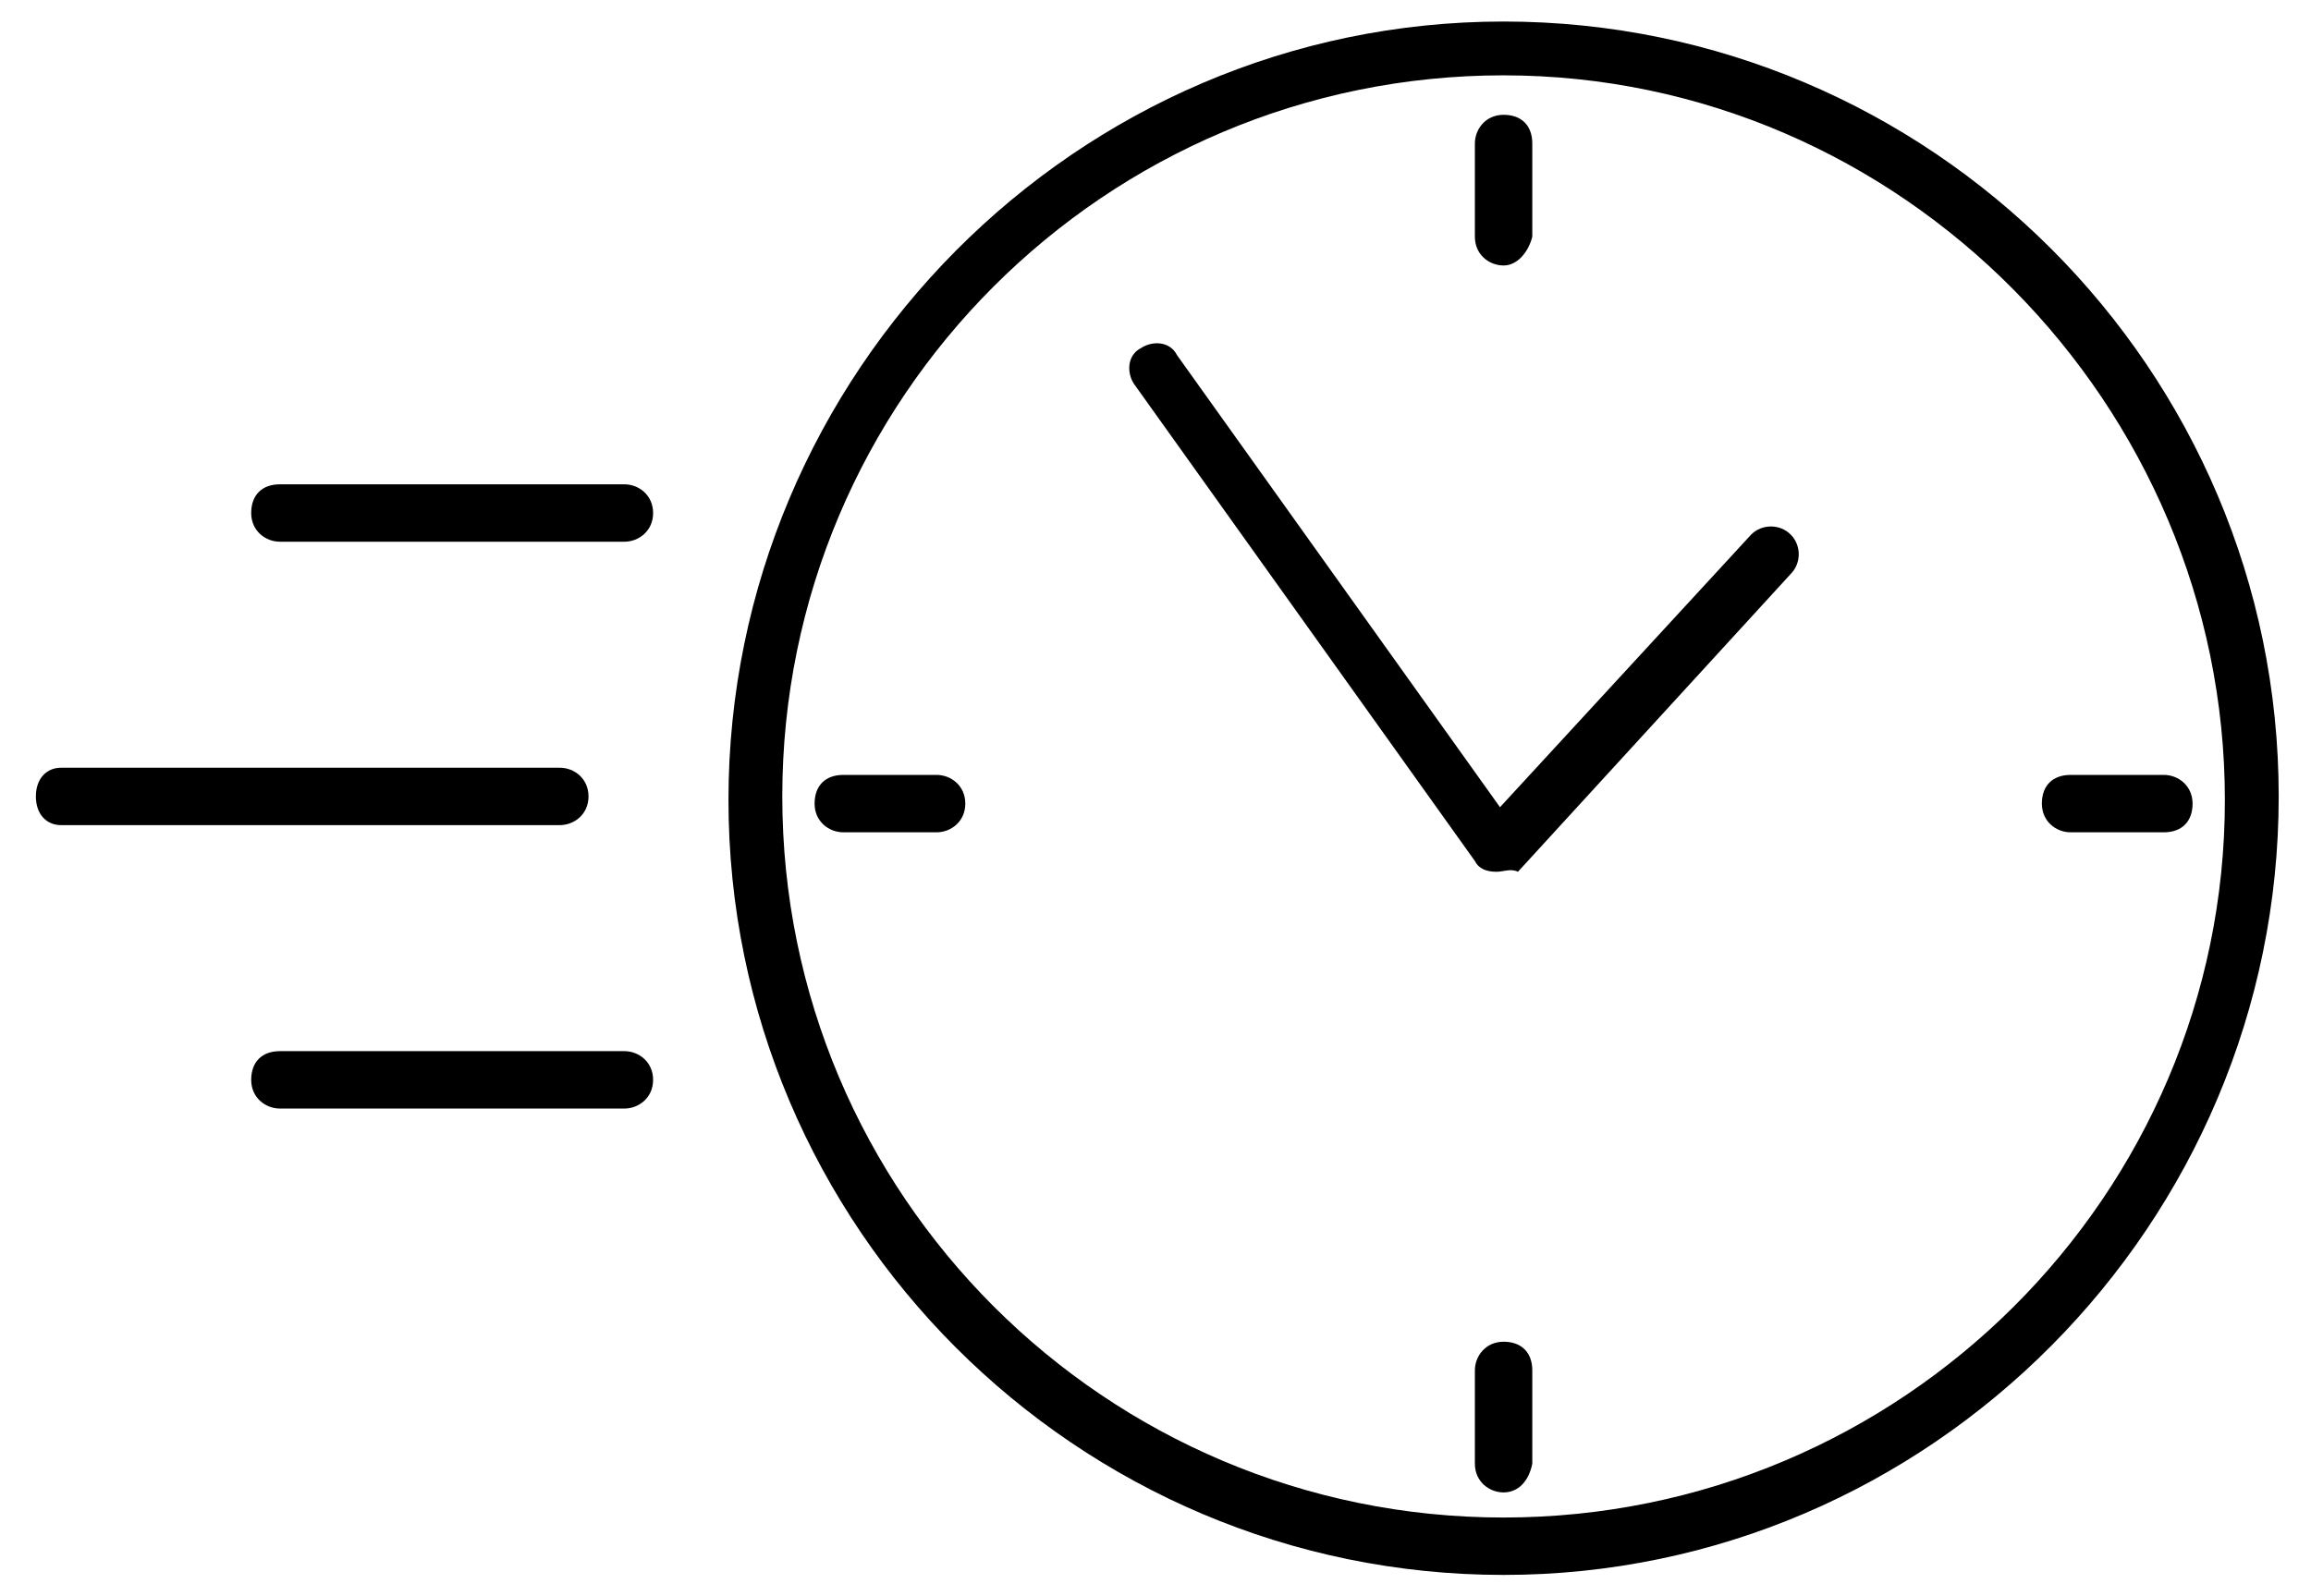
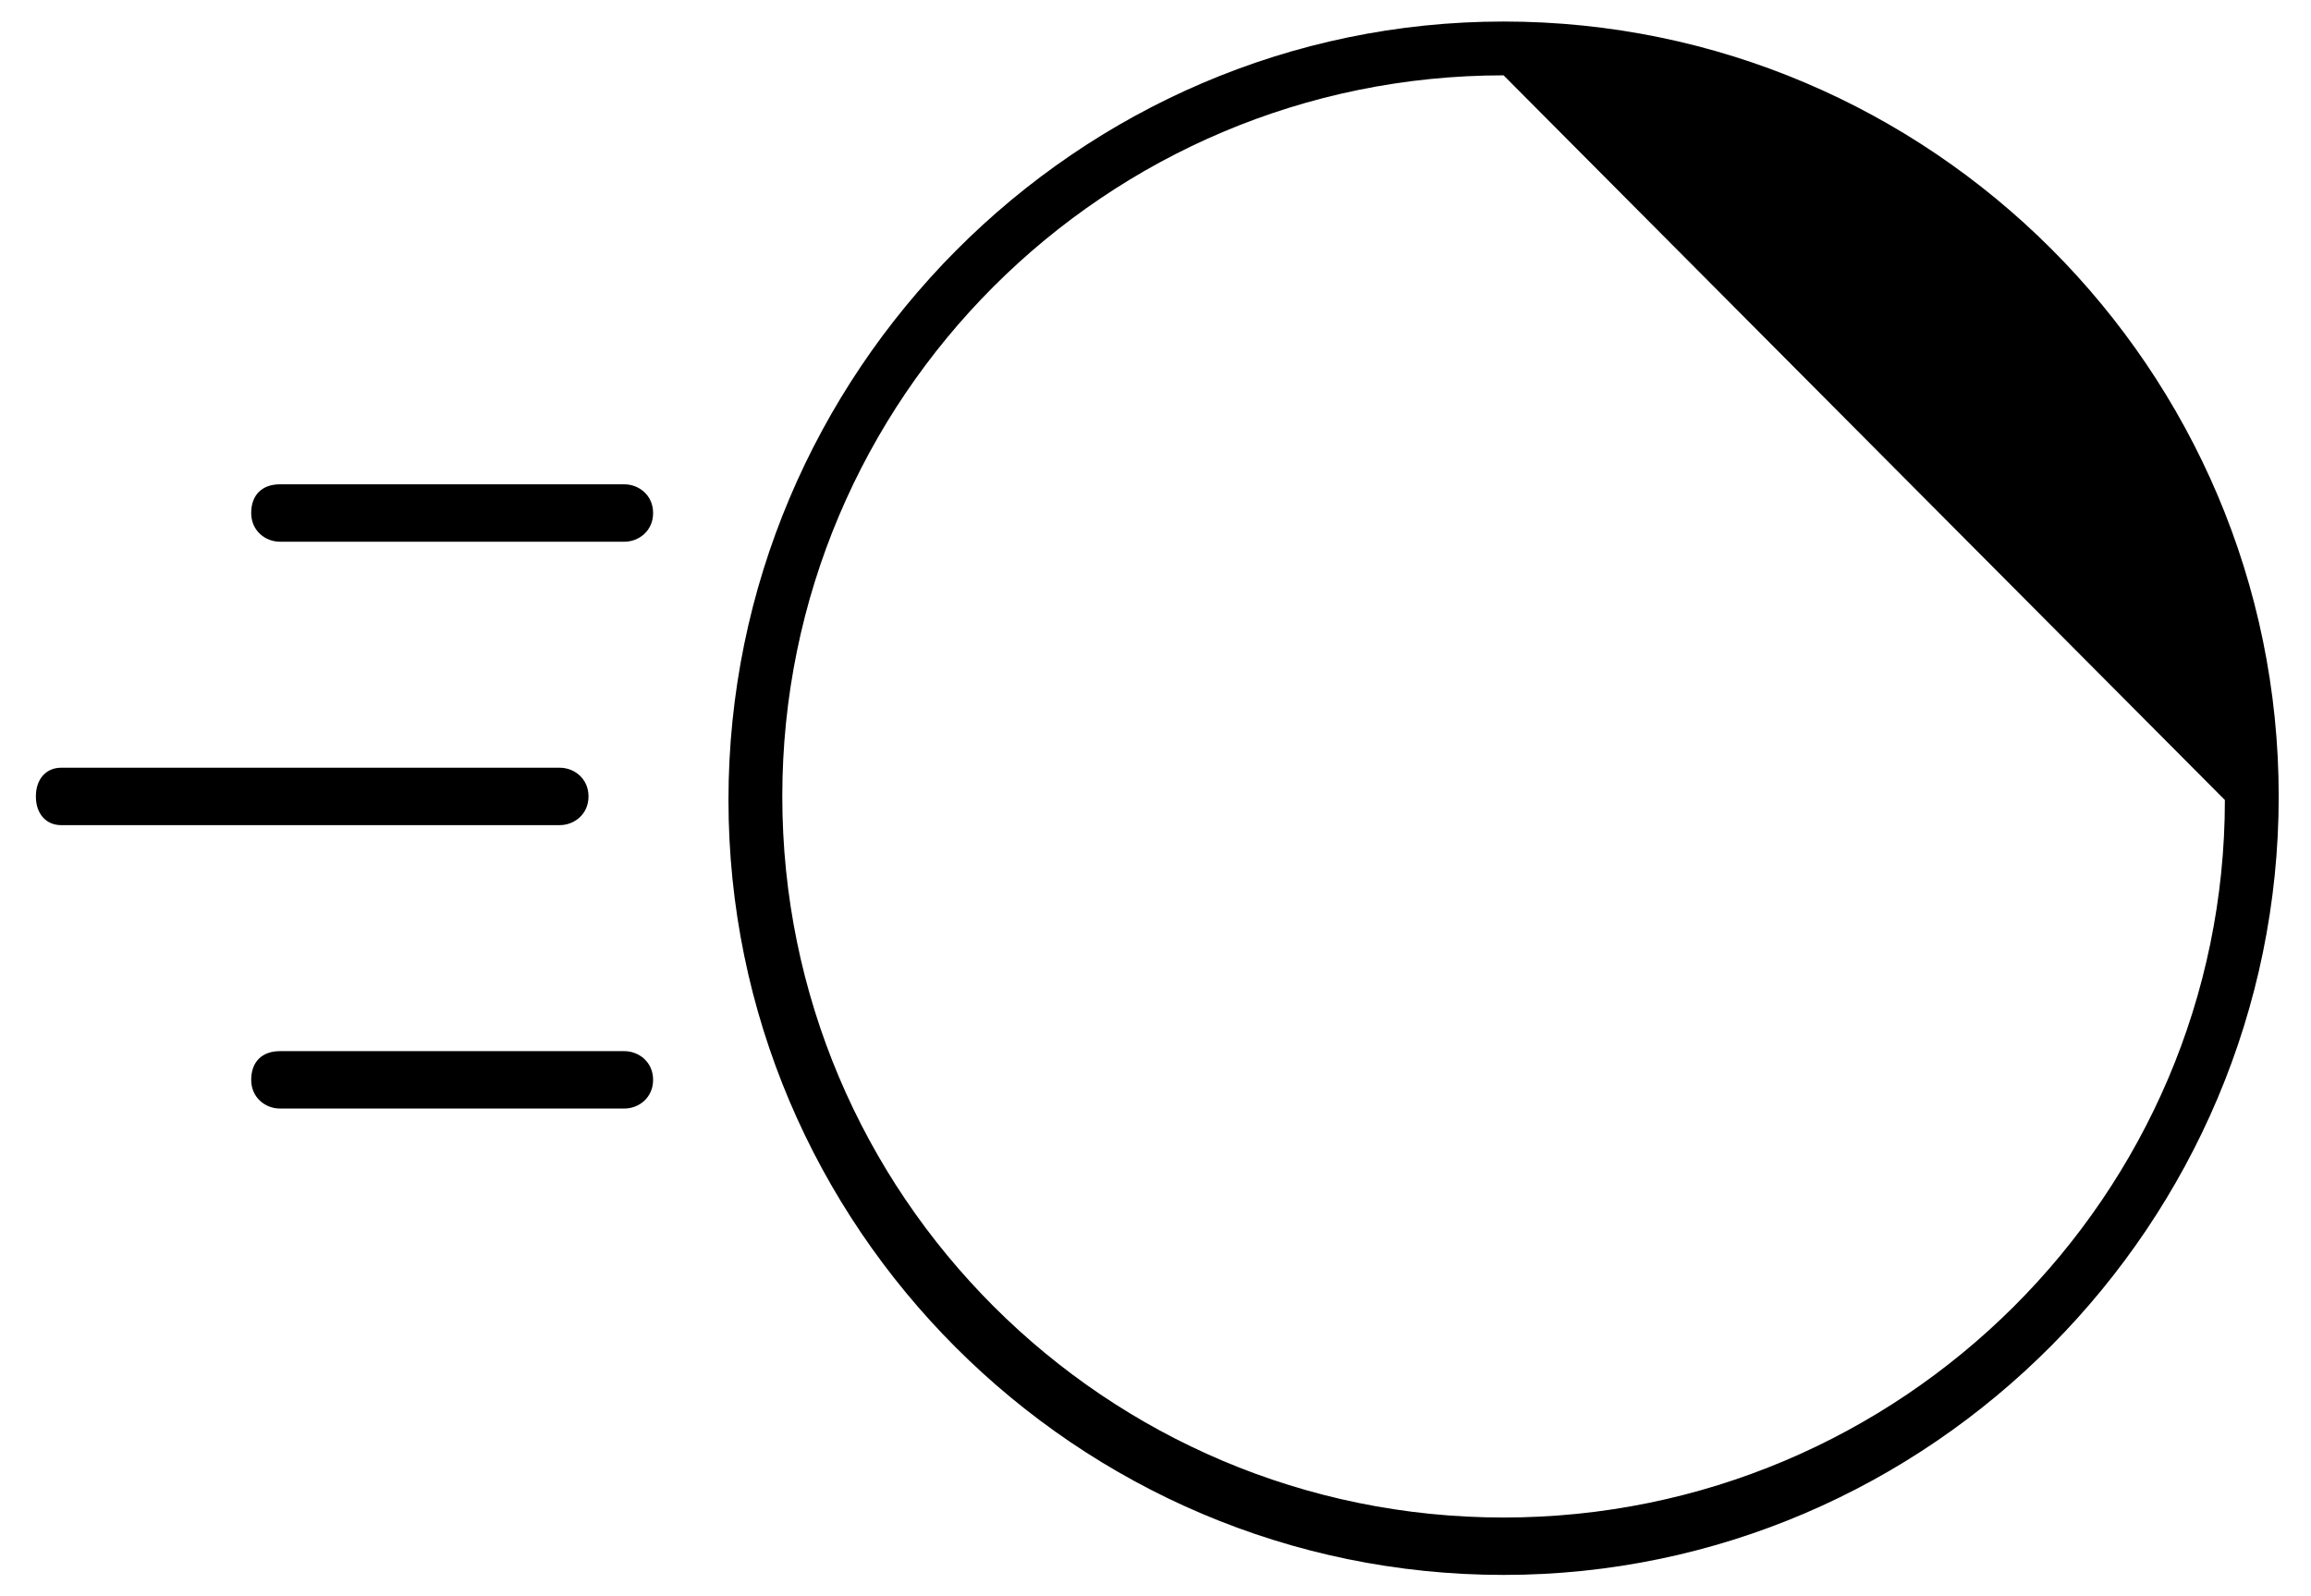
<svg xmlns="http://www.w3.org/2000/svg" viewBox="0 0 64.4 44.5">
-   <path d="M41.7 24.3c-.3 0-.5-.1-.6-.3l-9.5-13.3c-.2-.3-.2-.8.2-1 .3-.2.8-.2 1 .2l9 12.6 7-7.6c.3-.3.8-.3 1.1 0s.3.8 0 1.1l-7.6 8.3c-.2-.1-.4 0-.6 0zm-15.6-1.1h-2.6c-.4 0-.8-.3-.8-.8s.3-.8.8-.8h2.6c.4 0 .8.3.8.8s-.4.8-.8.8zm34.2 0h-2.6c-.4 0-.8-.3-.8-.8s.3-.8.8-.8h2.6c.4 0 .8.3.8.8s-.3.8-.8.8zM41.9 41.6c-.4 0-.8-.3-.8-.8v-2.6c0-.4.3-.8.8-.8s.8.3.8.8v2.6c-.1.5-.4.8-.8.8zm0-34.2c-.4 0-.8-.3-.8-.8V4c0-.4.3-.8.8-.8s.8.3.8.8v2.6c-.1.4-.4.8-.8.8z" />
-   <path d="M41.9 43.9c-11.9 0-21.6-9.7-21.6-21.6S30 .6 41.9.6s21.6 9.7 21.6 21.6-9.7 21.7-21.6 21.7zm0-41.8c-11.1 0-20.1 9-20.1 20.1s9 20.1 20.1 20.1 20.1-9 20.1-20S53 2.1 41.9 2.1zm-24.5 13H7.8c-.4 0-.8-.3-.8-.8s.3-.8.8-.8h9.6c.4 0 .8.3.8.8s-.4.8-.8.8zm0 15.8H7.8c-.4 0-.8-.3-.8-.8s.3-.8.8-.8h9.6c.4 0 .8.3.8.8s-.4.8-.8.8zM15.6 23H1.7c-.4 0-.7-.3-.7-.8s.3-.8.7-.8h13.9c.4 0 .8.3.8.8s-.4.8-.8.8z" />
+   <path d="M41.9 43.9c-11.9 0-21.6-9.7-21.6-21.6S30 .6 41.9.6s21.6 9.7 21.6 21.6-9.7 21.7-21.6 21.7zm0-41.8c-11.1 0-20.1 9-20.1 20.1s9 20.1 20.1 20.1 20.1-9 20.1-20zm-24.5 13H7.8c-.4 0-.8-.3-.8-.8s.3-.8.8-.8h9.6c.4 0 .8.3.8.8s-.4.8-.8.8zm0 15.8H7.8c-.4 0-.8-.3-.8-.8s.3-.8.8-.8h9.6c.4 0 .8.3.8.8s-.4.8-.8.8zM15.6 23H1.7c-.4 0-.7-.3-.7-.8s.3-.8.7-.8h13.9c.4 0 .8.3.8.8s-.4.8-.8.8z" />
</svg>